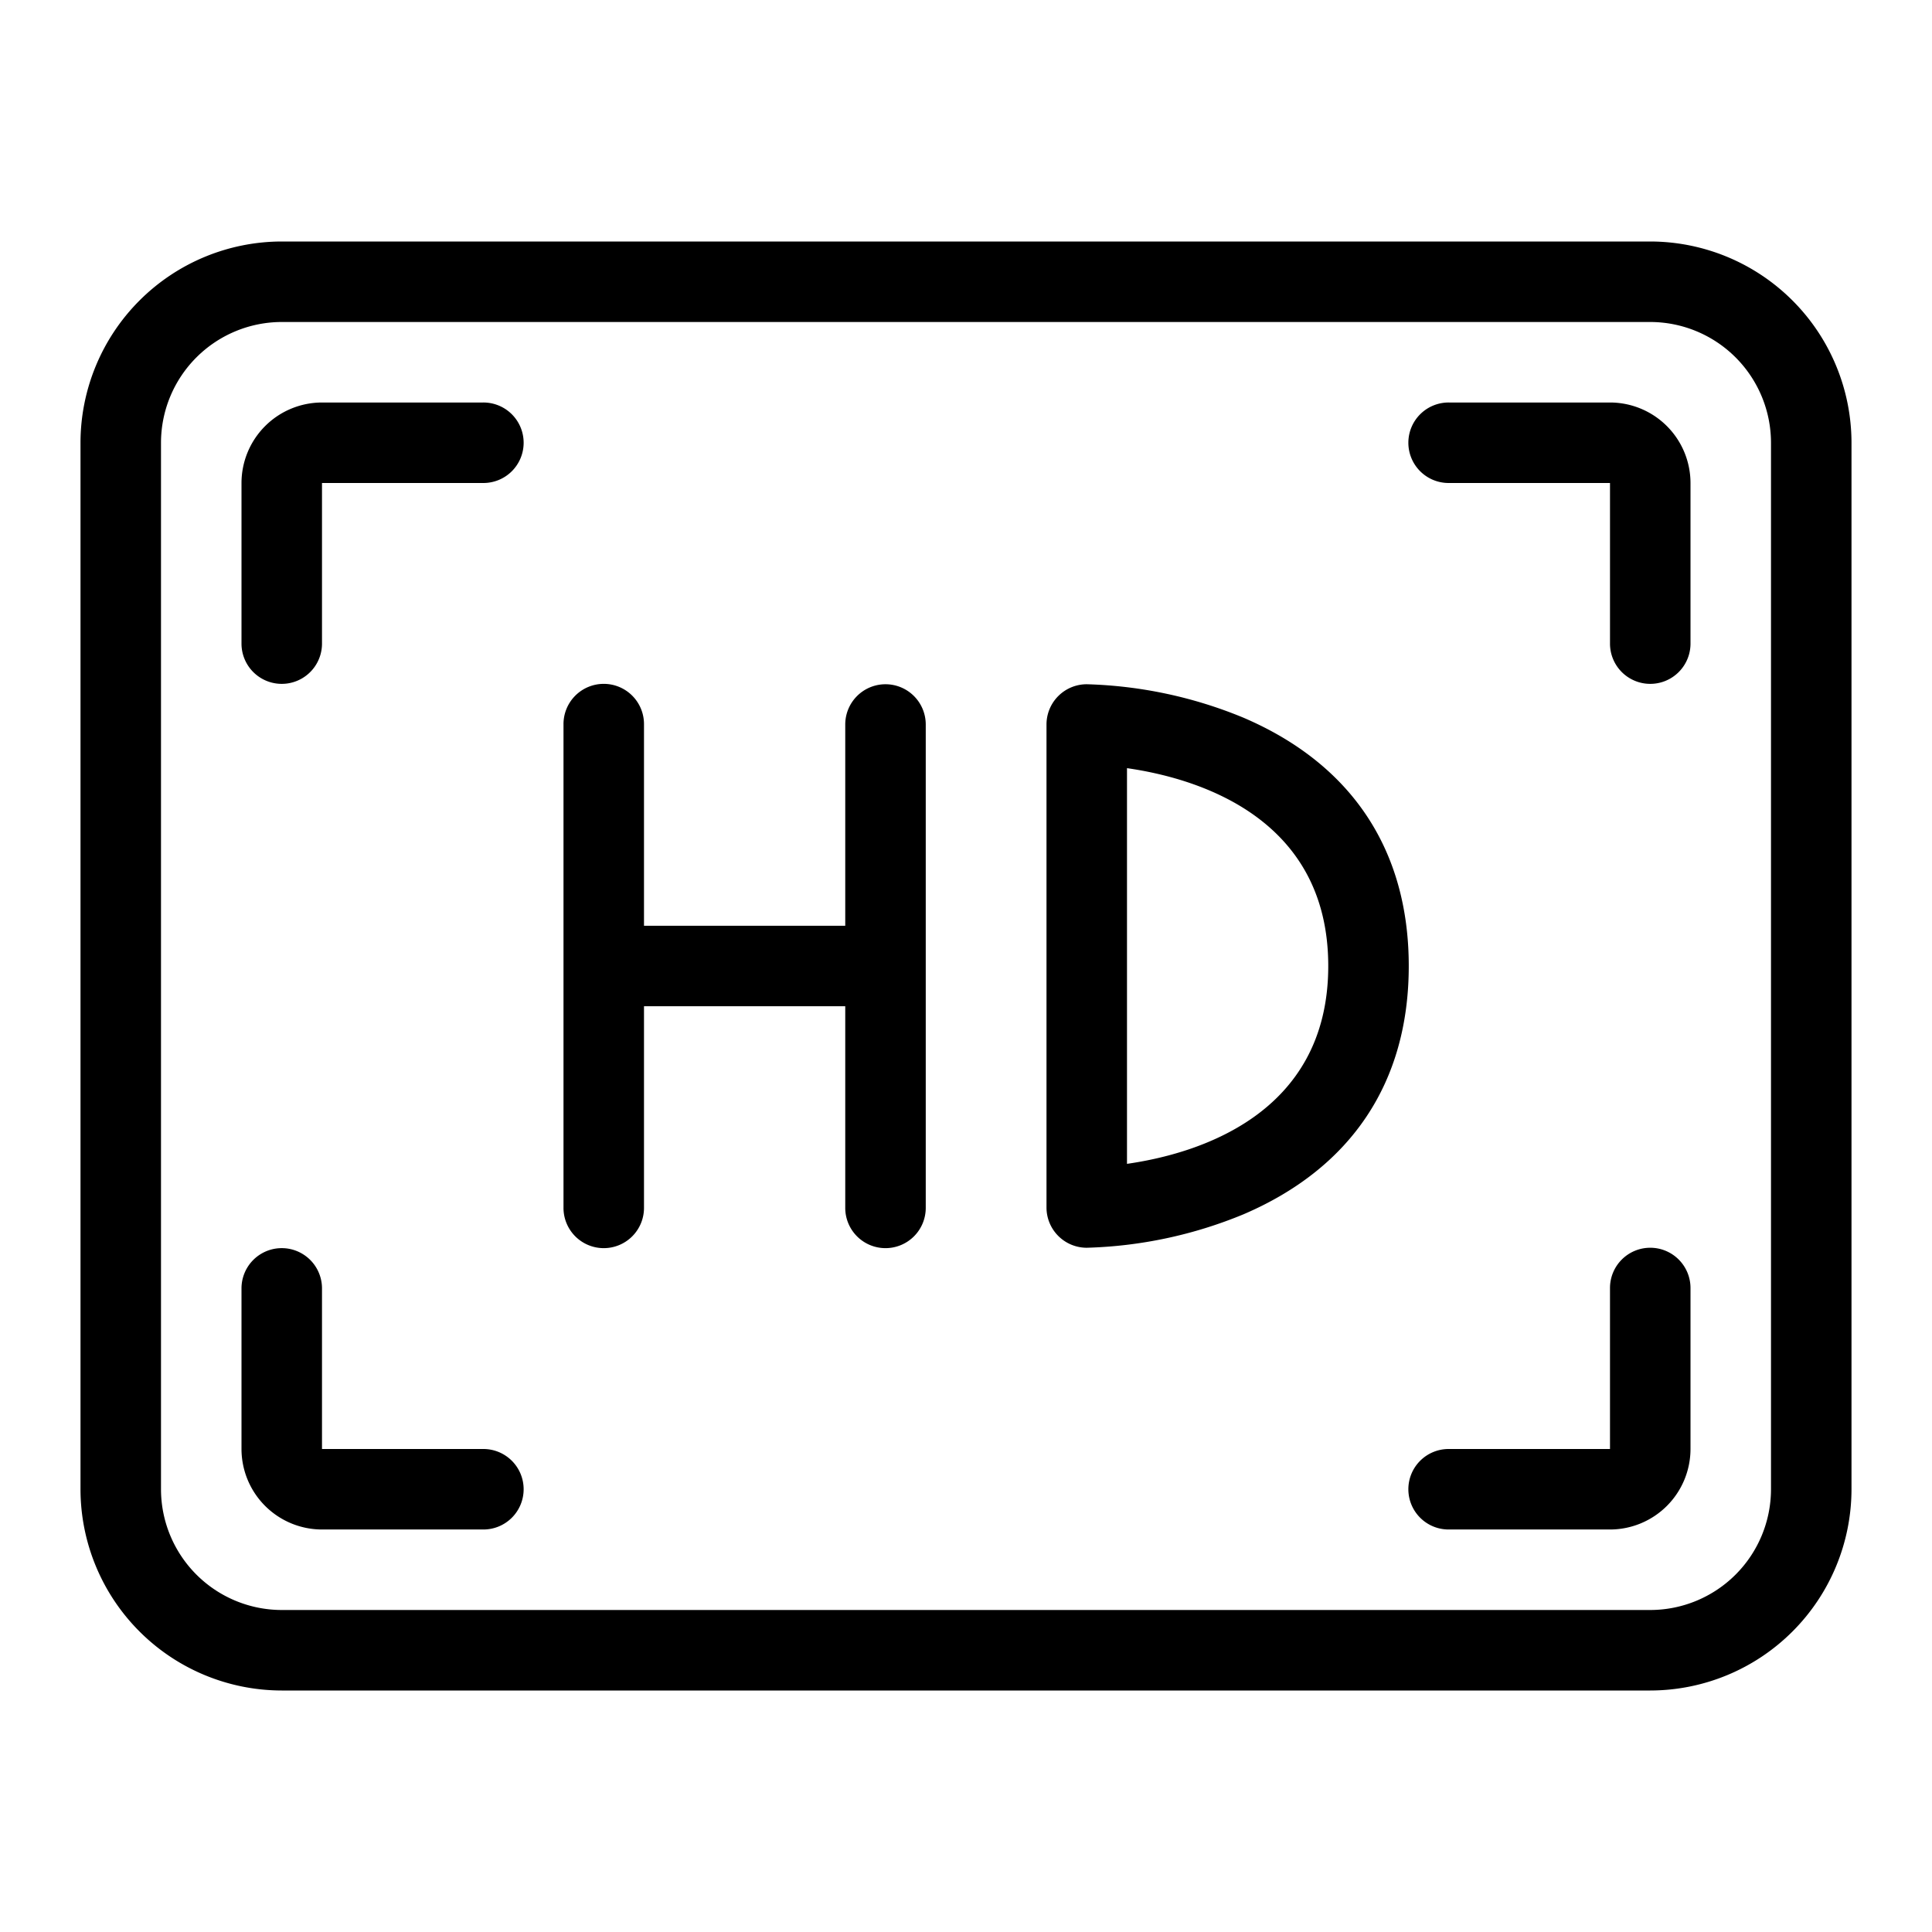
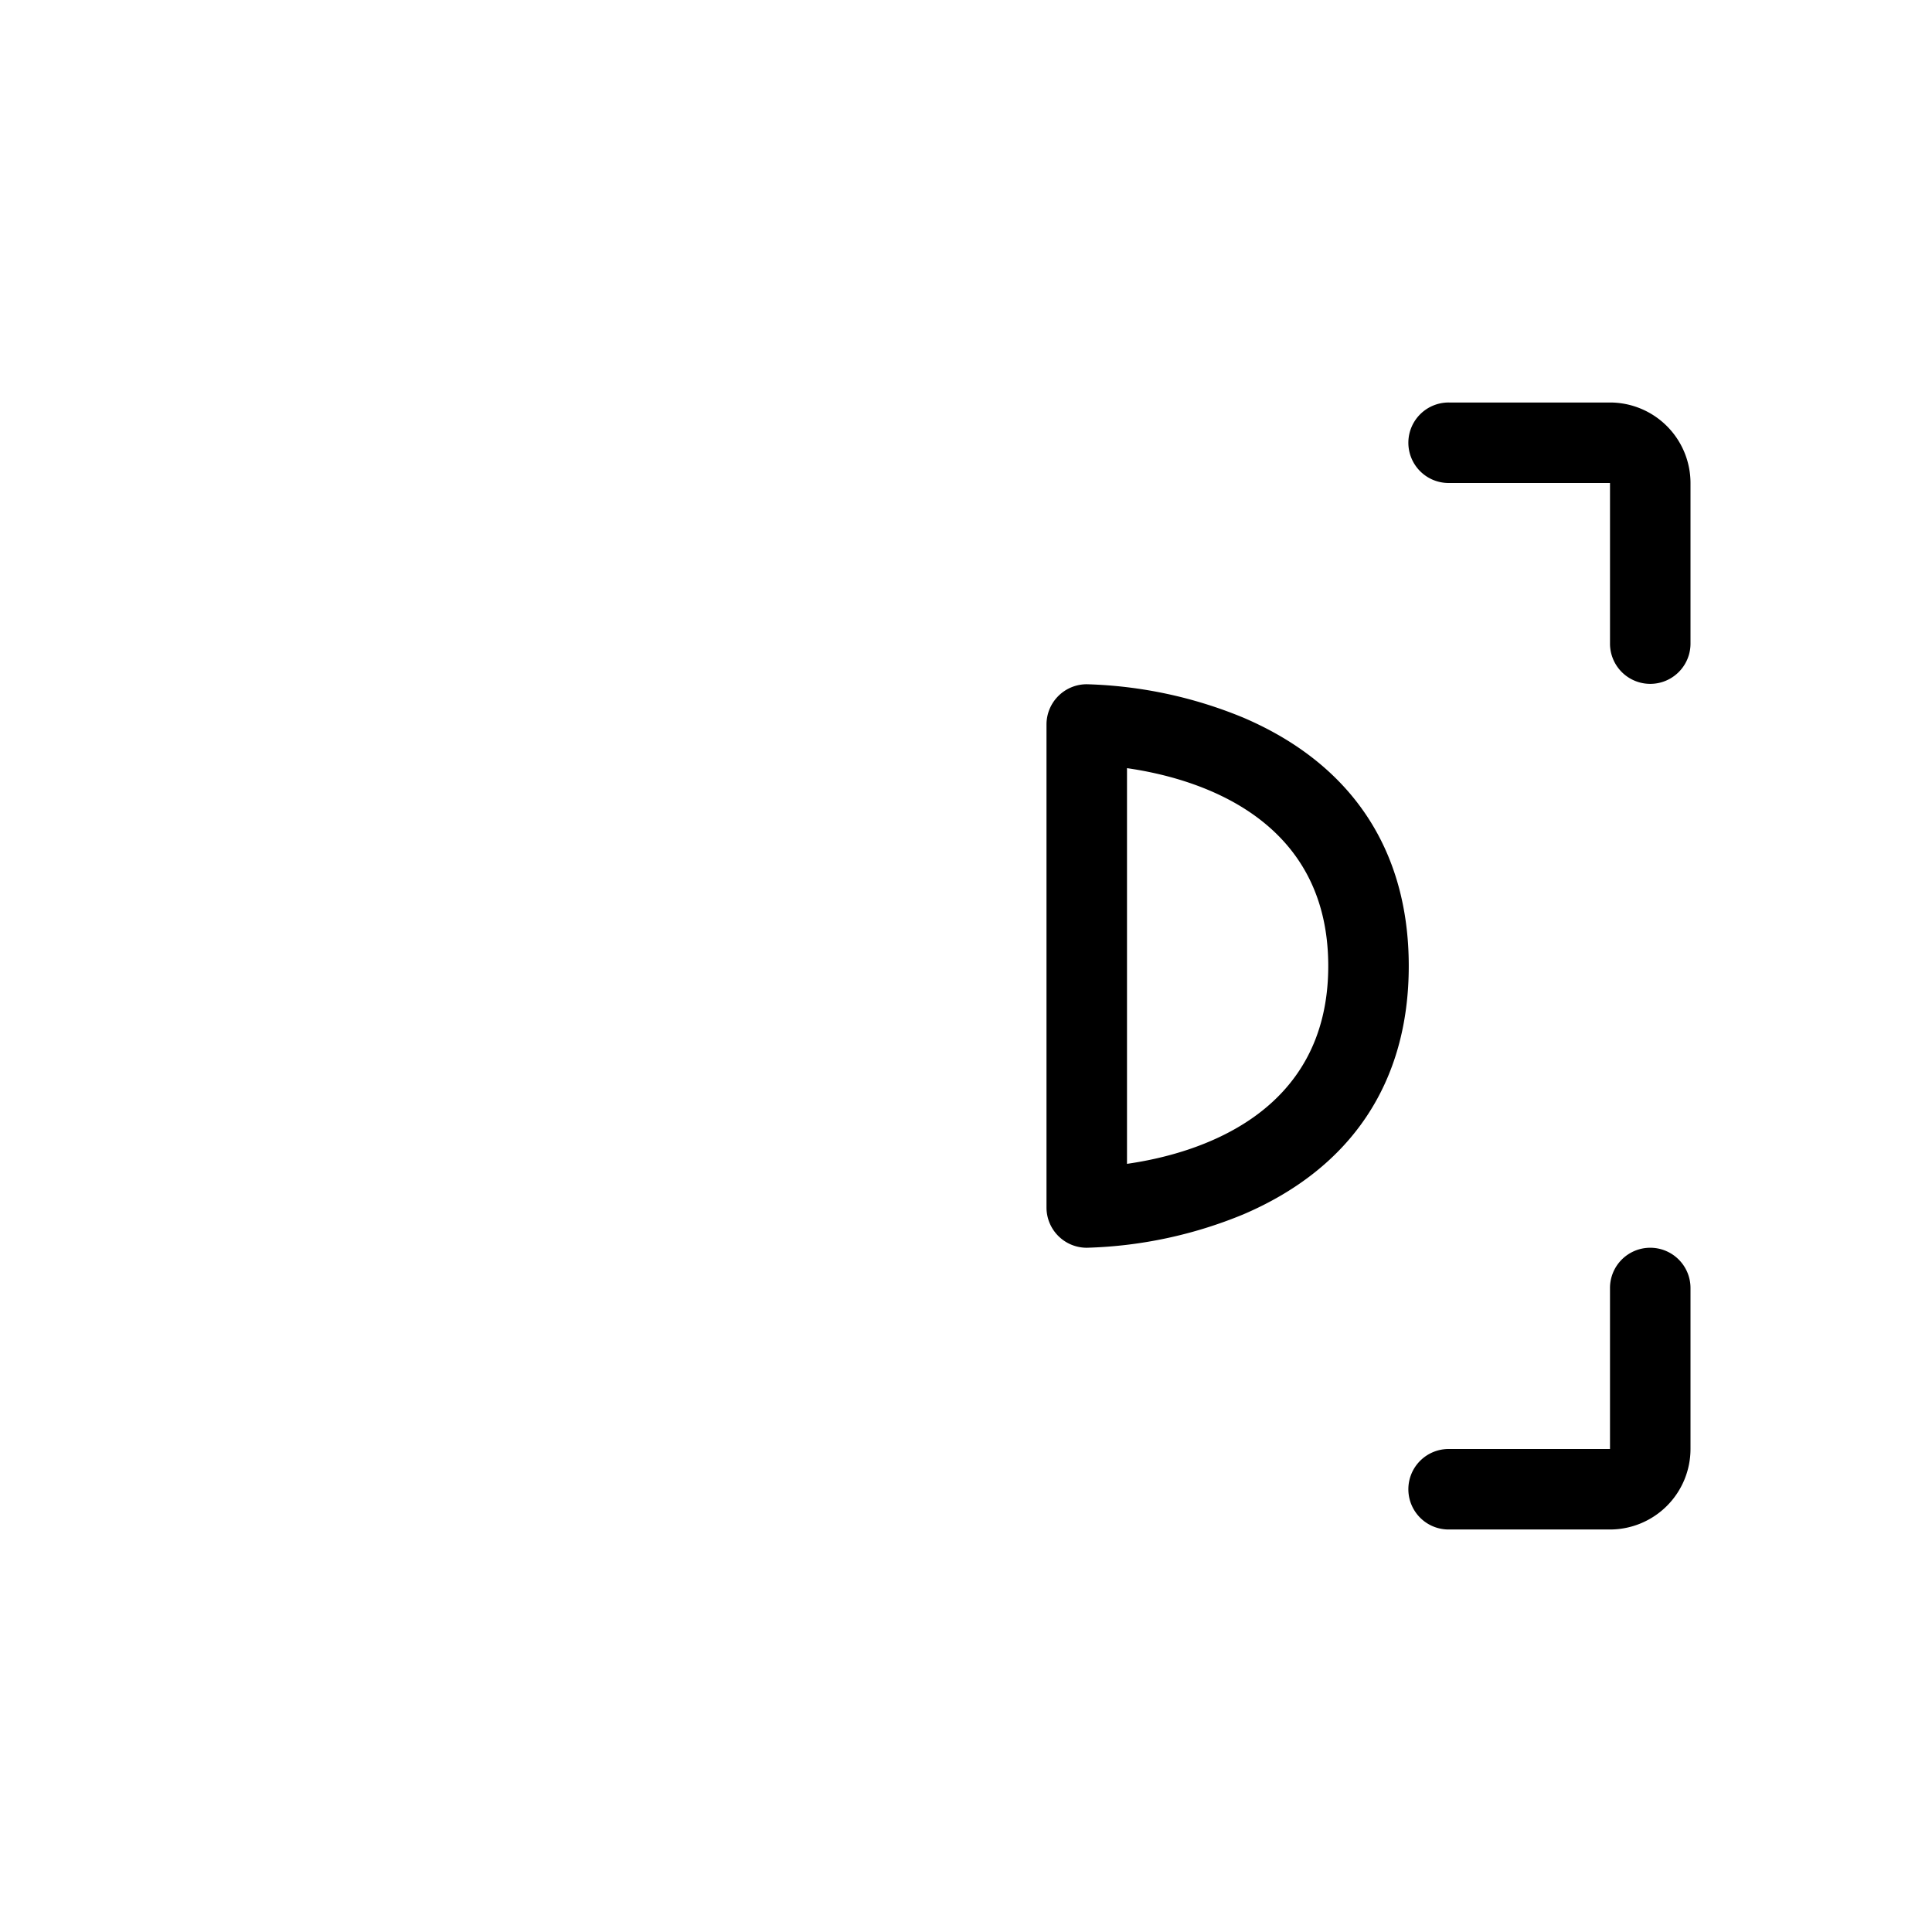
<svg xmlns="http://www.w3.org/2000/svg" id="Layer_1" data-name="Layer 1" viewBox="0 0 512 512" width="512" height="512">
-   <path d="M437.333,64H74.666a53.394,53.394,0,0,0-53.333,53.333V394.667A53.394,53.394,0,0,0,74.666,448H437.333a53.394,53.394,0,0,0,53.333-53.333V117.333A53.394,53.394,0,0,0,437.333,64Zm32,330.667a32.037,32.037,0,0,1-32,32H74.666a32.036,32.036,0,0,1-32-32V117.333a32.036,32.036,0,0,1,32-32H437.333a32.036,32.036,0,0,1,32,32Z" />
-   <path d="M128,106.667H85.333A21.357,21.357,0,0,0,64,128v42.667a10.667,10.667,0,0,0,21.333,0V128H128a10.667,10.667,0,1,0,0-21.333Z" />
  <path d="M437.333,330.667a10.667,10.667,0,0,0-10.667,10.667V384H384a10.667,10.667,0,1,0,0,21.333h42.667A21.357,21.357,0,0,0,448,384V341.333A10.667,10.667,0,0,0,437.333,330.667Z" />
  <path d="M426.666,106.667H384A10.667,10.667,0,1,0,384,128h42.667v42.667a10.667,10.667,0,0,0,21.333,0V128A21.357,21.357,0,0,0,426.666,106.667Z" />
-   <path d="M128,384H85.333V341.333a10.667,10.667,0,0,0-21.333,0V384a21.357,21.357,0,0,0,21.333,21.333H128A10.667,10.667,0,1,0,128,384Z" />
-   <path d="M234.666,181.333A10.667,10.667,0,0,0,224,192v53.333H170.666V192a10.667,10.667,0,1,0-21.333,0V320a10.667,10.667,0,1,0,21.333,0V266.667H224V320a10.667,10.667,0,1,0,21.333,0V192A10.667,10.667,0,0,0,234.666,181.333Z" />
  <path d="M329.535,190.2A116.843,116.843,0,0,0,288,181.333,10.667,10.667,0,0,0,277.333,192V320A10.667,10.667,0,0,0,288,330.667a116.86,116.86,0,0,0,41.535-8.863c28.653-12.28,43.8-35.035,43.8-65.8S358.188,202.475,329.535,190.2ZM298.666,308.431V203.57C316.93,206.188,352,216.373,352,256S316.916,305.816,298.666,308.431Z" />
</svg>